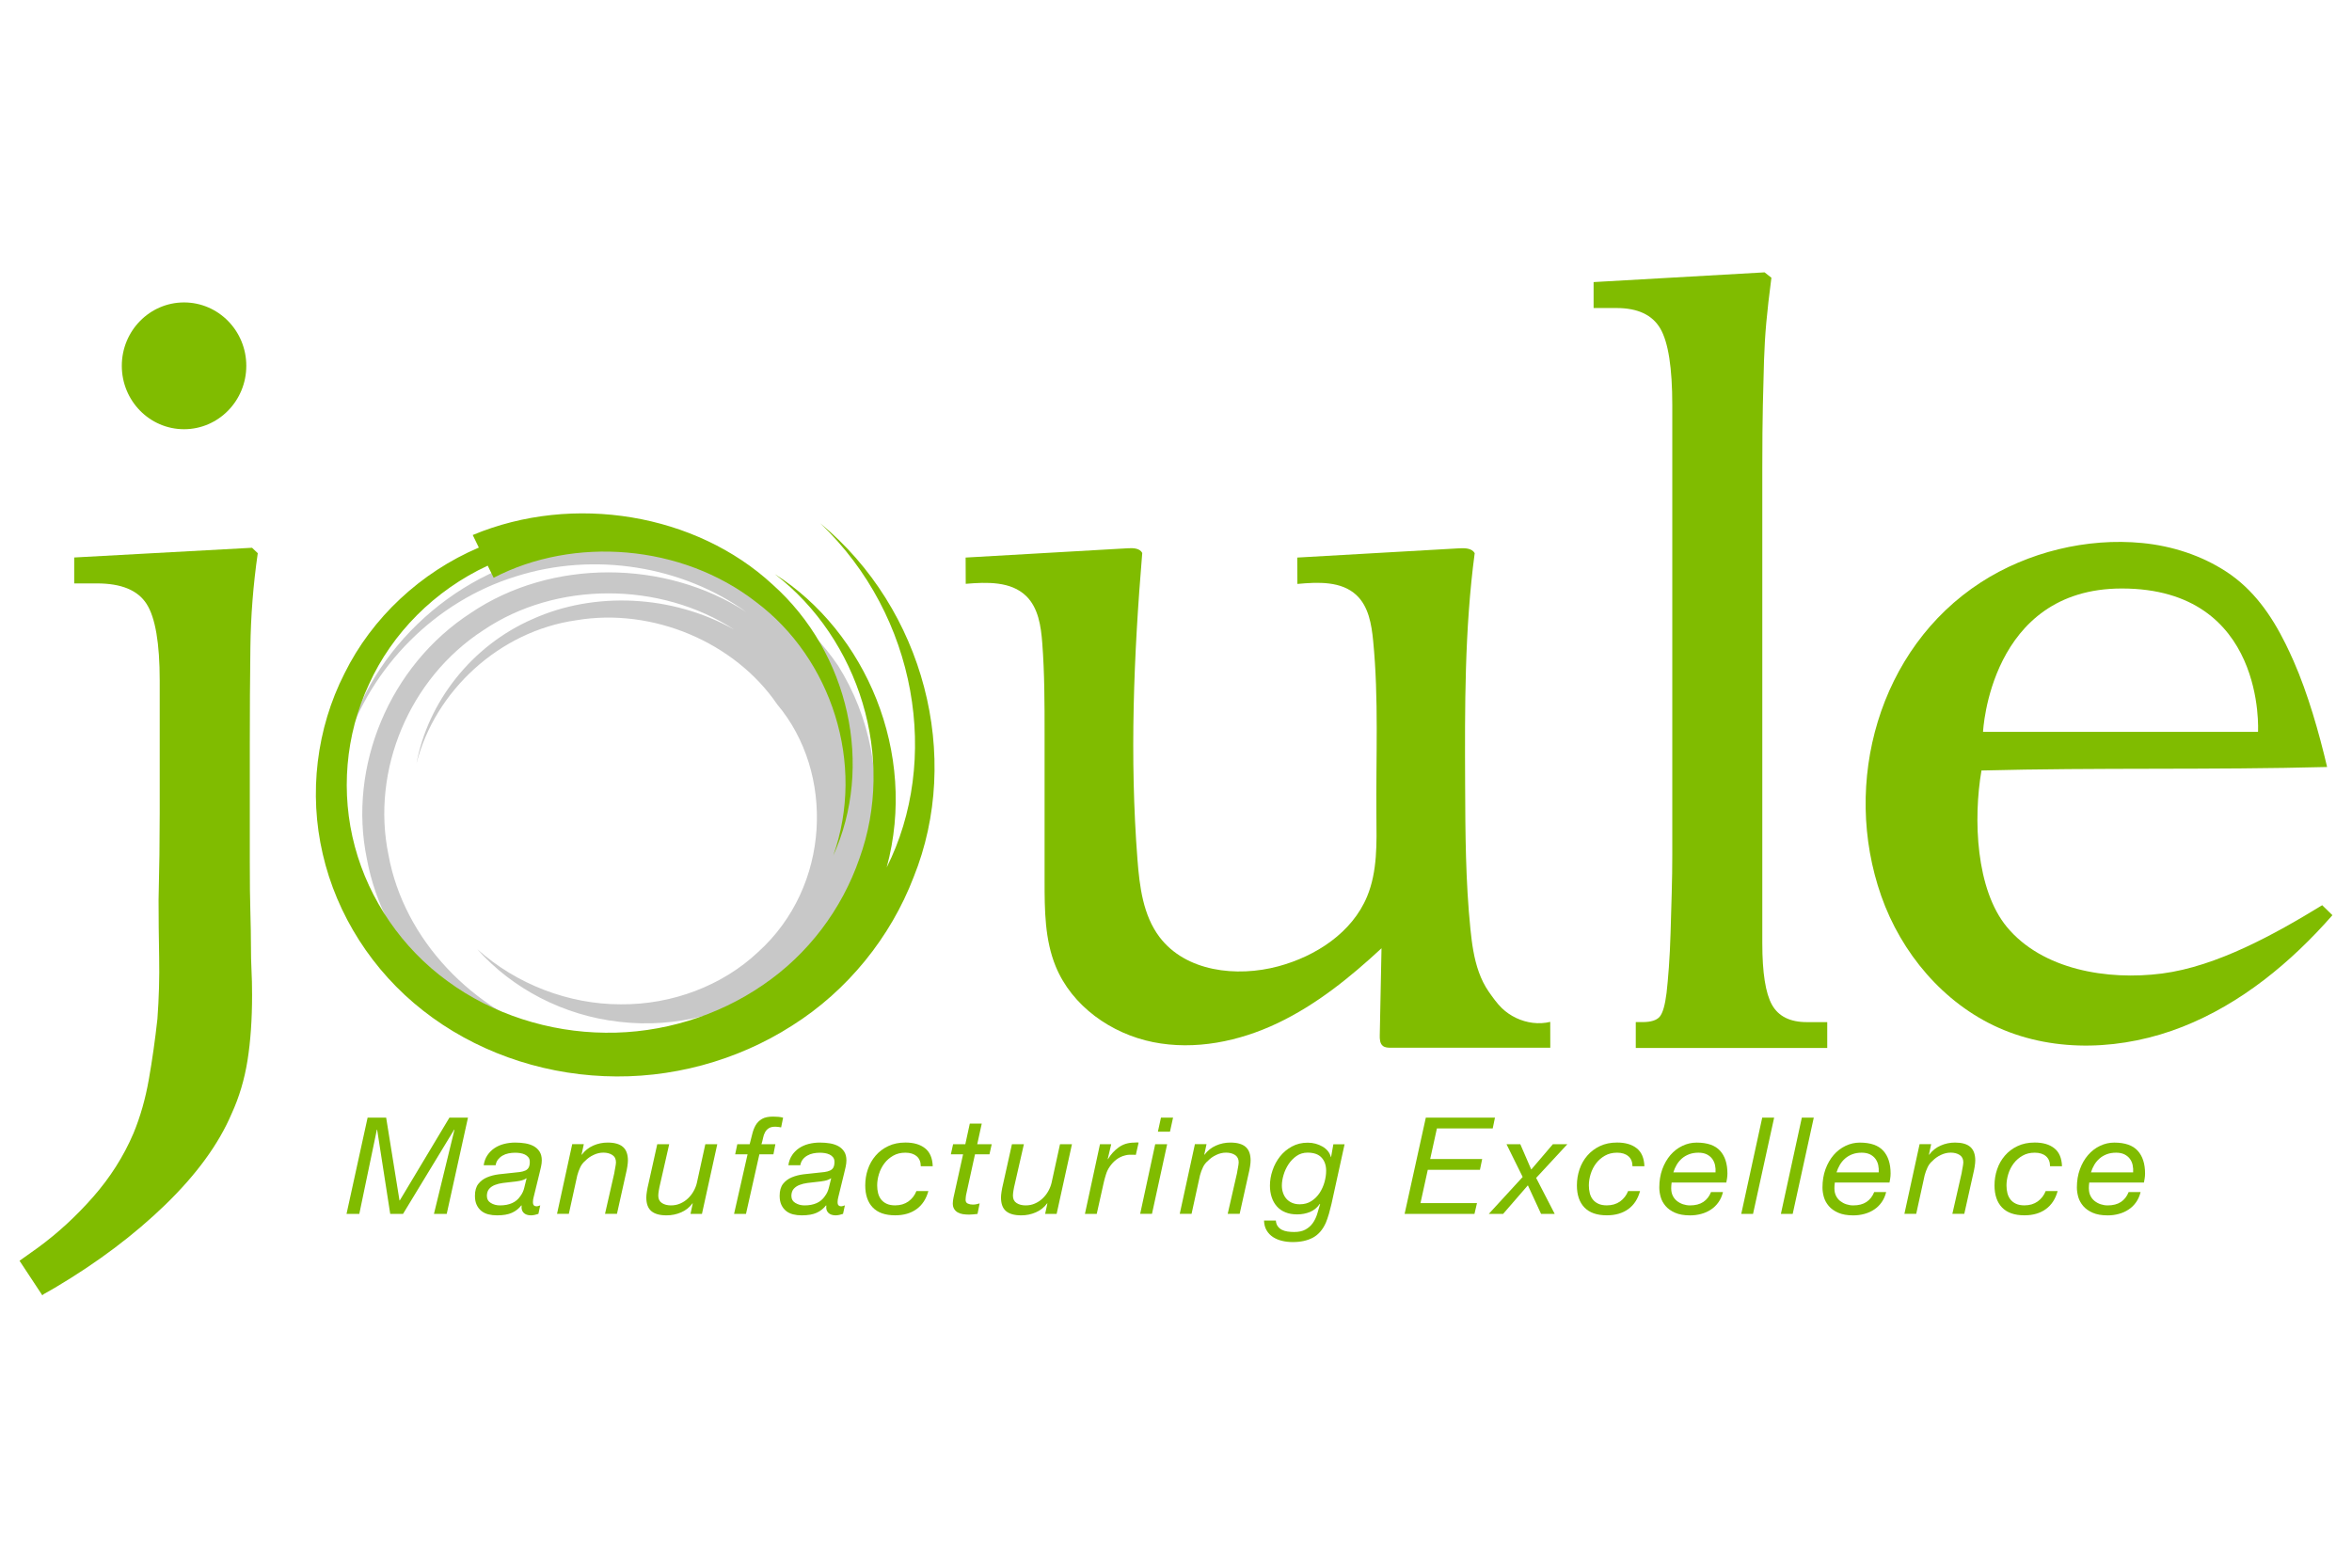
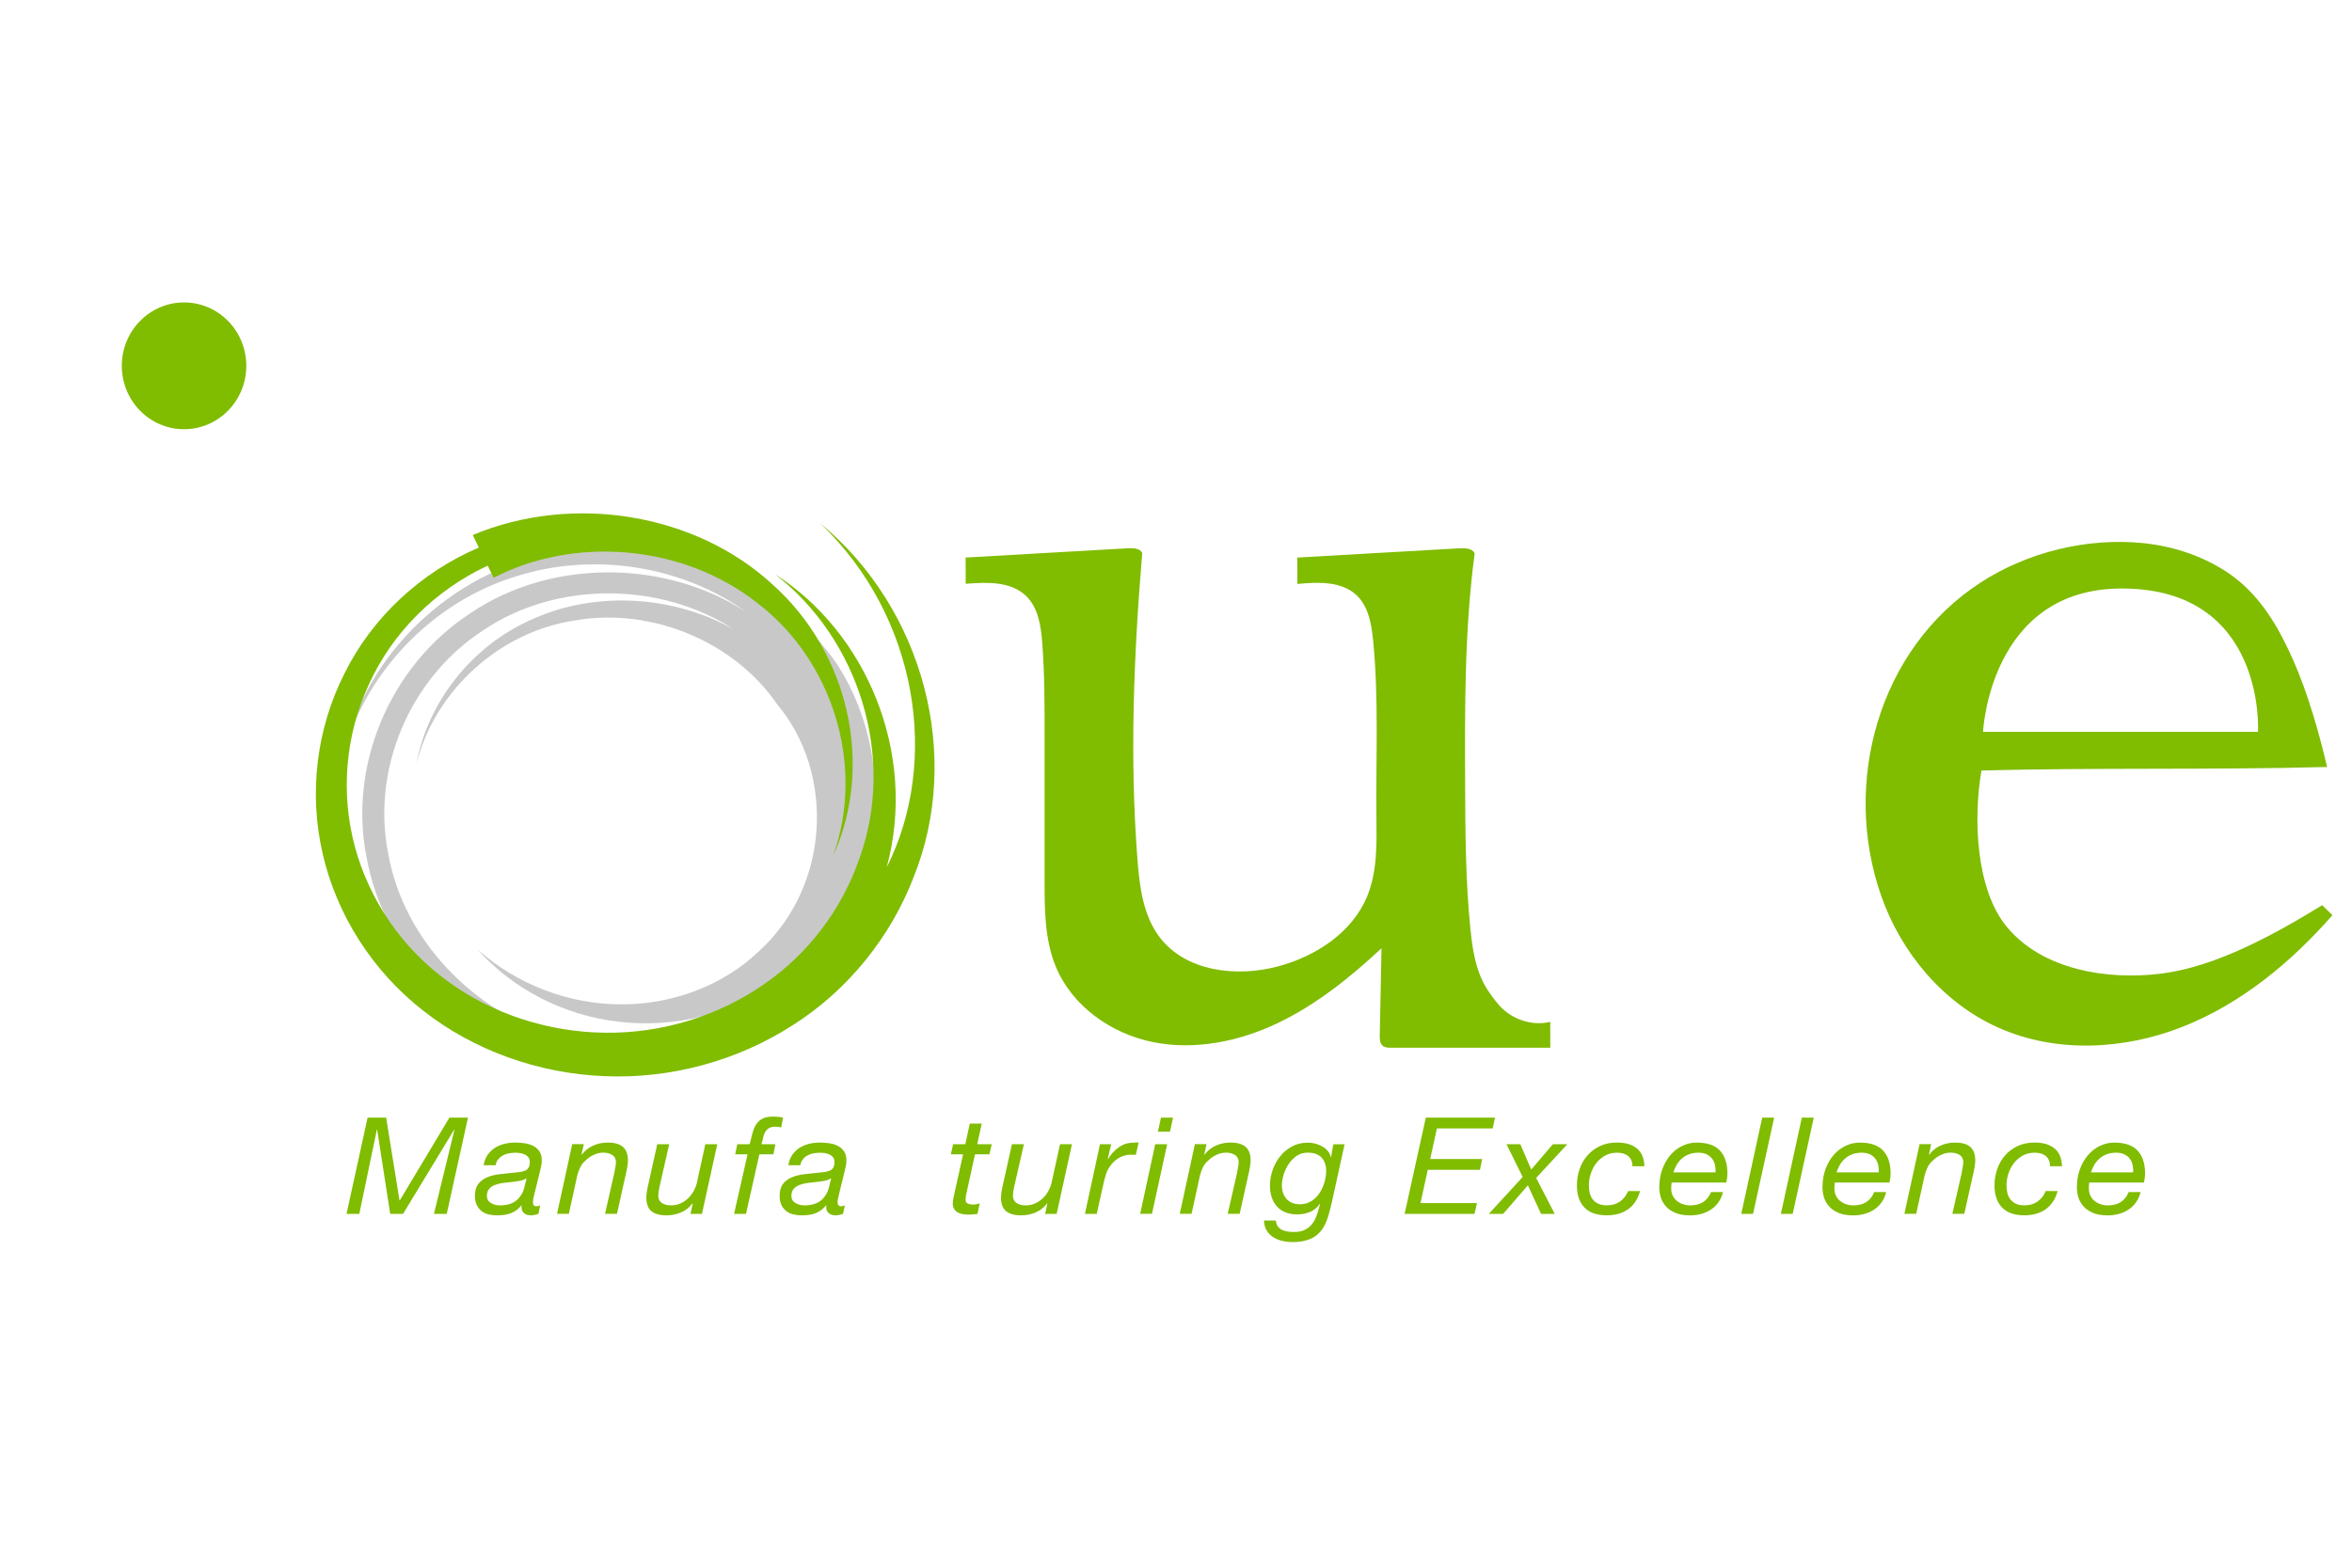
<svg xmlns="http://www.w3.org/2000/svg" id="joule" viewBox="0 0 850.39 566.93">
  <defs>
    <style>
      .cls-1 {
        fill: #c8c8c8;
      }

      .cls-2 {
        fill-rule: evenodd;
      }

      .cls-2, .cls-3 {
        fill: #80bc00;
      }
    </style>
  </defs>
  <path class="cls-1" d="M297.06,361.49c-25.27,23.76-64.52,31.73-97.85,20.95-33.41-10.26-60.48-38.49-66.59-71.99-6.83-33.2,8.13-69.63,37.56-88.76,29.12-19.71,70.39-19.39,99.66-.35-22.8-16.45-54.77-22.04-83.45-12.85-28.83,8.91-52.38,32.55-61.46,61.36,8.87-35.41,40.8-65.04,79.06-70.56,37.84-6.34,78.08,10.69,99.03,41.42,11.66,18.58,15.84,40.86,11.96,61.5-3.66,20.71-15.69,39.52-32.44,51.84-16.8,12.52-38.4,17.86-58.55,15.47-20.23-2.22-38.84-12.05-51.45-26.29,14.25,12.8,33.2,19.96,51.87,19.96,18.69.16,36.82-6.82,49.54-18.77,26.58-23.87,27.82-65.06,7.06-89.69-15.32-22.49-45.09-35.12-72.71-30.42-27.7,3.93-51.04,25.52-57.71,51.76,4.04-21.86,19.68-42.5,42.03-52.22,22.19-10.01,50.34-8.85,72.85,3.84-26.71-17.4-64.37-17.65-90.78.26-26.8,17.42-40.52,50.68-34.25,81.13,5.55,30.66,30.45,56.66,61.25,66.14,30.72,9.92,66.72,2.58,89.92-19.22l5.48,5.49h0Z" />
  <polygon class="cls-3" points="139.62 404.18 144.44 434.11 144.55 434.11 162.49 404.18 169.2 404.18 161.52 438.98 156.9 438.98 164.32 408.52 164.21 408.52 145.72 438.98 141.09 438.98 136.36 408.52 136.26 408.52 129.91 438.98 125.29 438.98 132.91 404.18 139.62 404.18" />
  <path class="cls-3" d="M177.46,435.03c.97.59,2.06.88,3.28.88,3.42,0,5.88-1.1,7.37-3.31.71-.94,1.19-1.97,1.44-3.07.26-1.11.53-2.24.84-3.41,0,0-.1,0-.1,0-.61.42-1.38.72-2.31.9-.93.18-1.92.32-2.97.41-1.05.1-2.11.22-3.17.37-1.06.14-2.03.38-2.87.71-.85.32-1.55.79-2.08,1.39-.54.6-.83,1.44-.86,2.51,0,1.17.48,2.05,1.44,2.63M176.24,417.75c.7-1.02,1.55-1.88,2.57-2.56,1.01-.68,2.17-1.18,3.46-1.51,1.28-.32,2.62-.49,4.01-.49,1.29,0,2.51.1,3.66.29,1.15.19,2.16.54,3.05,1.02.88.49,1.58,1.15,2.11,1.98.52.83.79,1.88.79,3.14,0,.72-.09,1.49-.28,2.32-.18.83-.36,1.58-.53,2.26l-1.68,6.88c-.1.52-.24,1.11-.43,1.75-.19.65-.28,1.27-.28,1.86s.11,1,.35,1.21c.23.23.54.34.92.34.2,0,.43-.04.69-.12.25-.08.48-.16.68-.22l-.66,3.07c-.34.13-.77.25-1.3.37-.53.11-.98.17-1.35.17-1.19,0-2.09-.31-2.7-.93-.61-.62-.85-1.48-.71-2.58l-.1-.1c-.92,1.17-2.05,2.07-3.41,2.68-1.35.62-3.15.93-5.39.93-1.12,0-2.16-.12-3.13-.36-.97-.25-1.81-.65-2.52-1.22s-1.28-1.3-1.7-2.19c-.43-.89-.64-1.99-.64-3.29,0-1.85.42-3.29,1.25-4.34.83-1.04,1.89-1.83,3.17-2.36,1.28-.53,2.71-.9,4.27-1.09,1.56-.19,3.07-.36,4.53-.49,1.15-.1,2.14-.2,2.98-.32.83-.11,1.51-.3,2.06-.56.54-.26.94-.64,1.19-1.12.25-.48.38-1.15.38-2,0-.68-.17-1.24-.51-1.66-.34-.42-.77-.76-1.27-1s-1.07-.41-1.7-.51c-.63-.09-1.23-.14-1.81-.14-.81,0-1.62.08-2.41.24-.8.16-1.52.43-2.16.81-.64.37-1.18.85-1.63,1.41-.44.57-.73,1.26-.86,2.07h-4.32c.21-1.39.66-2.6,1.35-3.63" />
  <path class="cls-3" d="M211.08,413.78l-.82,3.8h.1c1.08-1.46,2.46-2.56,4.11-3.29,1.66-.74,3.4-1.1,5.24-1.1,2.47,0,4.3.52,5.51,1.56,1.2,1.04,1.81,2.68,1.81,4.92,0,.55-.07,1.26-.2,2.14-.13.88-.32,1.8-.56,2.78l-3.2,14.37h-4.32l3.35-14.71c.03-.26.08-.56.15-.91.06-.34.13-.7.2-1.07.07-.37.13-.73.18-1.08.05-.34.08-.62.08-.85,0-1.2-.43-2.08-1.32-2.66-.88-.57-1.96-.85-3.25-.85-1.19,0-2.36.27-3.53.83-1.17.55-2.16,1.25-2.98,2.1-.78.65-1.39,1.43-1.83,2.36-.44.93-.8,1.89-1.07,2.9l-3.06,13.94h-4.27l5.49-25.19h4.17Z" />
  <path class="cls-3" d="M249.66,438.98l.81-3.8h-.1c-1.09,1.46-2.46,2.55-4.12,3.26-1.66.72-3.41,1.07-5.24,1.07-2.48,0-4.31-.51-5.52-1.54-1.2-1.02-1.81-2.65-1.81-4.9,0-.55.06-1.26.2-2.14.13-.88.32-1.8.56-2.78l3.2-14.37h4.32l-3.35,14.72c-.07.22-.13.52-.2.88-.07.36-.13.72-.2,1.09s-.12.73-.15,1.08c-.03.34-.05.63-.05.85,0,1.2.44,2.09,1.32,2.66.88.57,1.97.85,3.25.85,1.22,0,2.34-.22,3.38-.68,1.04-.45,1.96-1.06,2.77-1.83.81-.77,1.5-1.64,2.05-2.63.56-.99.96-2.01,1.19-3.04l3.05-13.94h4.32l-5.54,25.19h-4.17.02Z" />
  <path class="cls-3" d="M265.81,417.44l.77-3.65h4.47c.33-1.27.65-2.5.94-3.7.29-1.2.71-2.27,1.24-3.2.55-.93,1.3-1.67,2.26-2.24.97-.57,2.31-.85,4.04-.85.61,0,1.22.02,1.83.08.61.05,1.2.15,1.78.31l-.71,3.51c-.38-.06-.73-.12-1.07-.17-.34-.05-.66-.08-.97-.08-1.05,0-1.86.18-2.43.56-.58.37-1.02.86-1.35,1.46-.33.6-.56,1.28-.71,2.03s-.35,1.51-.59,2.29h5.04l-.71,3.65h-5.08l-4.84,21.54h-4.31l4.88-21.54h-4.47Z" />
  <path class="cls-3" d="M287.59,435.03c.97.59,2.05.88,3.27.88,3.43,0,5.88-1.1,7.37-3.31.71-.94,1.19-1.97,1.45-3.07.25-1.11.53-2.24.84-3.41,0,0-.1,0-.1,0-.61.42-1.38.72-2.31.9-.94.18-1.93.32-2.98.41-1.05.1-2.11.22-3.18.37-1.06.14-2.03.38-2.87.71-.85.32-1.54.79-2.08,1.39-.55.6-.84,1.44-.87,2.51,0,1.17.49,2.05,1.45,2.63M286.38,417.75c.69-1.02,1.55-1.88,2.56-2.56,1.02-.68,2.17-1.18,3.46-1.51,1.29-.32,2.62-.49,4.02-.49,1.29,0,2.5.1,3.66.29,1.15.19,2.16.54,3.05,1.02.88.49,1.58,1.15,2.11,1.98.53.83.79,1.88.79,3.14,0,.72-.09,1.49-.27,2.32-.19.83-.37,1.58-.53,2.26l-1.68,6.88c-.1.52-.25,1.11-.43,1.75-.18.65-.28,1.27-.28,1.86s.11,1,.35,1.21c.24.23.54.34.92.34.2,0,.43-.04.68-.12.25-.08.48-.16.69-.22l-.67,3.07c-.34.13-.77.25-1.29.37-.52.11-.98.17-1.34.17-1.19,0-2.08-.31-2.7-.93s-.85-1.48-.71-2.58l-.1-.1c-.92,1.17-2.05,2.07-3.4,2.68-1.36.62-3.15.93-5.39.93-1.12,0-2.16-.12-3.13-.36-.98-.25-1.81-.65-2.52-1.22-.71-.57-1.28-1.3-1.7-2.19-.42-.89-.64-1.99-.64-3.29,0-1.85.42-3.29,1.24-4.34.83-1.04,1.89-1.83,3.18-2.36,1.29-.53,2.71-.9,4.27-1.09,1.56-.19,3.06-.36,4.52-.49,1.15-.1,2.14-.2,2.98-.32.83-.11,1.52-.3,2.05-.56.54-.26.95-.64,1.2-1.12.25-.48.38-1.15.38-2,0-.68-.17-1.24-.51-1.66-.34-.42-.76-.76-1.27-1-.51-.24-1.08-.41-1.7-.51-.62-.09-1.22-.14-1.8-.14-.81,0-1.62.08-2.41.24-.8.16-1.52.43-2.16.81-.65.37-1.19.85-1.63,1.41-.44.57-.73,1.26-.87,2.07h-4.31c.19-1.39.64-2.6,1.34-3.63" />
-   <path class="cls-3" d="M331.43,418.14c-.98-.86-2.34-1.29-4.07-1.29s-3.13.36-4.39,1.07c-1.27.72-2.34,1.64-3.2,2.78-.86,1.14-1.52,2.41-1.96,3.83-.44,1.41-.66,2.8-.66,4.17,0,.98.11,1.9.33,2.78.23.88.59,1.64,1.09,2.28.51.65,1.18,1.18,2.01,1.56.83.39,1.85.58,3.08.58,1.86,0,3.45-.47,4.78-1.41,1.32-.95,2.29-2.2,2.9-3.76h4.32c-.78,2.86-2.21,5.04-4.27,6.53-2.07,1.5-4.64,2.24-7.72,2.24-3.59,0-6.29-.94-8.11-2.83-1.81-1.88-2.72-4.55-2.72-7.99,0-2.01.31-3.95.94-5.8.62-1.86,1.56-3.5,2.8-4.95,1.23-1.44,2.76-2.6,4.58-3.46,1.81-.87,3.88-1.29,6.22-1.29,2.98,0,5.35.69,7.09,2.08,1.75,1.38,2.67,3.55,2.77,6.5h-4.32c0-1.56-.5-2.77-1.47-3.63" />
  <path class="cls-3" d="M358.57,413.78l-.82,3.65h-5.23l-3.25,14.82c-.03.29-.07.57-.1.83-.03.26-.05.54-.05.83,0,.65.26,1.09.79,1.34.52.24,1.12.37,1.81.37.44,0,.86-.04,1.26-.12.41-.08.82-.19,1.22-.31l-.77,3.8c-.5.06-1.01.12-1.53.17-.5.05-1.01.08-1.52.08-.81,0-1.57-.06-2.28-.17-.71-.12-1.33-.33-1.85-.64-.53-.31-.95-.72-1.27-1.24-.32-.52-.49-1.18-.49-2,0-.36.03-.7.08-1.02.05-.33.11-.69.18-1.08l3.46-15.64h-4.42l.81-3.65h4.42l1.62-7.46h4.32l-1.63,7.46h5.24Z" />
  <path class="cls-3" d="M377.88,438.98l.82-3.8h-.1c-1.08,1.46-2.46,2.55-4.12,3.26-1.66.72-3.4,1.07-5.23,1.07-2.47,0-4.31-.51-5.52-1.54-1.2-1.02-1.81-2.65-1.81-4.9,0-.55.06-1.26.2-2.14.13-.88.32-1.8.56-2.78l3.2-14.37h4.32l-3.36,14.72c-.06.22-.13.52-.2.88-.06.36-.13.72-.2,1.09s-.12.73-.15,1.08c-.03.34-.05.63-.05.85,0,1.2.44,2.09,1.32,2.66.88.57,1.97.85,3.25.85s2.35-.22,3.38-.68c1.04-.45,1.96-1.06,2.77-1.83.81-.77,1.5-1.64,2.05-2.63.56-.99.96-2.01,1.2-3.04l3.05-13.94h4.32l-5.54,25.19h-4.17,0Z" />
  <path class="cls-3" d="M401.77,413.78l-1.27,5.41h.1c1.02-1.72,2.31-3.15,3.89-4.28,1.57-1.14,3.46-1.71,5.66-1.71.27,0,.53-.02.77-.05.23-.03.49-.01.76.05l-1.01,4.44c-.13-.03-.35-.05-.66-.05h-.61c-.54,0-.98.01-1.32.02-.34.02-.77.09-1.27.22-1.19.29-2.25.8-3.18,1.51-.93.72-1.74,1.58-2.41,2.58-.58.82-1.04,1.77-1.37,2.86-.34,1.09-.62,2.1-.82,3.04l-2.49,11.16h-4.27l5.44-25.19h4.07Z" />
  <path class="cls-3" d="M418.65,409.25l1.11-5.07h4.37l-1.11,5.07h-4.37ZM422,413.78l-5.49,25.19h-4.27l5.44-25.19h4.32Z" />
  <path class="cls-3" d="M436.23,413.78l-.82,3.8h.1c1.08-1.46,2.45-2.56,4.11-3.29,1.66-.74,3.41-1.1,5.23-1.1,2.48,0,4.32.52,5.52,1.56,1.2,1.04,1.8,2.68,1.8,4.92,0,.55-.06,1.26-.2,2.14-.14.88-.32,1.8-.56,2.78l-3.2,14.37h-4.32l3.36-14.71c.03-.26.08-.56.15-.91.06-.34.13-.7.2-1.07.07-.37.12-.73.18-1.08.05-.34.08-.62.08-.85,0-1.2-.45-2.08-1.32-2.66-.88-.57-1.97-.85-3.26-.85-1.19,0-2.36.27-3.53.83-1.17.55-2.16,1.25-2.97,2.1-.79.65-1.4,1.43-1.84,2.36-.44.93-.8,1.89-1.07,2.9l-3.05,13.94h-4.27l5.48-25.19h4.18Z" />
  <path class="cls-3" d="M463.88,431.33c.27.81.66,1.53,1.19,2.14.53.62,1.2,1.11,2.01,1.48.82.37,1.76.56,2.85.56,1.63,0,3.04-.39,4.24-1.17,1.2-.78,2.19-1.77,2.98-2.98.77-1.2,1.36-2.51,1.75-3.92.39-1.42.58-2.76.58-4.03,0-1.98-.54-3.57-1.65-4.78-1.1-1.2-2.79-1.8-5.06-1.8-1.52,0-2.86.41-4.01,1.22-1.15.81-2.12,1.81-2.9,3-.78,1.19-1.37,2.47-1.78,3.85-.4,1.38-.61,2.65-.61,3.83,0,.92.13,1.78.41,2.59M480.45,439.06c-.34,1.18-.7,2.21-1.07,3.1-1.12,2.53-2.68,4.33-4.68,5.41-2,1.07-4.42,1.6-7.26,1.6-1.36,0-2.66-.14-3.89-.44-1.24-.29-2.32-.75-3.27-1.36-.95-.62-1.73-1.42-2.31-2.41-.6-.99-.91-2.18-.95-3.58h4.28c.06.84.29,1.53.68,2.07.39.54.88.96,1.47,1.27.6.31,1.28.52,2.06.64.78.11,1.58.17,2.39.17,1.66,0,3.02-.29,4.09-.88,1.07-.59,1.95-1.35,2.62-2.29.68-.94,1.21-2.02,1.6-3.24.39-1.22.76-2.45,1.09-3.68l-.1-.09c-.95,1.36-2.13,2.34-3.55,2.93-1.42.58-2.97.88-4.63.88s-3.06-.25-4.29-.76c-1.24-.5-2.26-1.21-3.07-2.14-.82-.93-1.44-2.02-1.86-3.29s-.64-2.66-.64-4.2c0-1.85.31-3.7.95-5.55.62-1.85,1.52-3.51,2.69-5,1.17-1.48,2.6-2.68,4.29-3.6,1.7-.93,3.61-1.39,5.74-1.39.98,0,1.93.12,2.82.36.9.25,1.73.59,2.49,1.03.77.43,1.41.97,1.94,1.61.52.63.88,1.34,1.09,2.12v.09h.1l.82-4.63h4.06l-4.73,21.54c-.3,1.3-.63,2.54-.96,3.73" />
  <polygon class="cls-3" points="540.52 404.18 539.71 408.08 519.53 408.08 517.1 419.14 535.9 419.14 535.09 423.04 516.23 423.04 513.59 435.08 534.02 435.08 533.11 438.98 507.85 438.98 515.52 404.18 540.52 404.18" />
  <polygon class="cls-3" points="544.69 413.78 549.68 413.78 553.64 422.94 561.46 413.78 566.7 413.78 555.41 425.97 562.12 438.98 557.19 438.98 552.42 428.65 543.47 438.98 538.29 438.98 550.54 425.63 544.69 413.78" />
  <path class="cls-3" d="M588.75,418.14c-.98-.86-2.34-1.29-4.06-1.29s-3.13.36-4.39,1.07c-1.27.72-2.34,1.64-3.21,2.78-.86,1.14-1.51,2.41-1.96,3.83-.44,1.41-.66,2.8-.66,4.17,0,.98.11,1.9.33,2.78.22.88.58,1.64,1.09,2.28.51.65,1.18,1.18,2.01,1.56.83.39,1.86.58,3.08.58,1.86,0,3.45-.47,4.78-1.41,1.32-.95,2.28-2.2,2.9-3.76h4.32c-.78,2.86-2.2,5.04-4.27,6.53-2.08,1.5-4.65,2.24-7.73,2.24-3.59,0-6.29-.94-8.11-2.83-1.81-1.88-2.72-4.55-2.72-7.99,0-2.01.32-3.95.94-5.8.63-1.86,1.56-3.5,2.8-4.95,1.24-1.44,2.76-2.6,4.57-3.46,1.82-.87,3.89-1.29,6.23-1.29,2.98,0,5.34.69,7.09,2.08,1.75,1.38,2.67,3.55,2.78,6.5h-4.32c0-1.56-.49-2.77-1.48-3.63" />
  <path class="cls-3" d="M620.09,421.36c-.19-.87-.53-1.62-1.02-2.29-.49-.66-1.14-1.2-1.96-1.61-.81-.4-1.81-.61-3-.61-1.25,0-2.38.18-3.38.56-1,.38-1.87.89-2.62,1.54-.75.65-1.37,1.41-1.88,2.26-.51.86-.92,1.78-1.21,2.75h15.25c.07-.87,0-1.74-.18-2.6M604.25,429.82c0,.98.19,1.85.56,2.61.38.76.88,1.4,1.53,1.9.64.5,1.37.9,2.18,1.17.82.27,1.66.41,2.54.41,1.93,0,3.52-.41,4.78-1.24,1.25-.83,2.19-2.03,2.8-3.58h4.32c-.34,1.4-.88,2.62-1.63,3.68-.75,1.06-1.65,1.94-2.69,2.63-1.05.7-2.22,1.23-3.51,1.58-1.28.36-2.65.54-4.07.54-2.17,0-3.98-.32-5.41-.95-1.44-.63-2.58-1.44-3.43-2.43-.85-1-1.45-2.08-1.78-3.26-.34-1.19-.5-2.33-.5-3.44,0-2.4.36-4.61,1.08-6.6.73-2,1.72-3.71,2.94-5.14,1.24-1.43,2.68-2.54,4.32-3.32,1.65-.79,3.36-1.18,5.16-1.18,3.87,0,6.68.98,8.46,2.93,1.78,1.95,2.67,4.7,2.67,8.24,0,.65-.05,1.26-.15,1.85-.1.58-.18,1.05-.25,1.42h-19.77c-.1.72-.16,1.44-.16,2.19" />
  <polygon class="cls-3" points="641.46 404.18 633.83 438.98 629.57 438.98 637.15 404.18 641.46 404.18" />
  <polygon class="cls-3" points="655.79 404.18 648.17 438.98 643.9 438.98 651.47 404.18 655.79 404.18" />
  <path class="cls-3" d="M679.1,421.36c-.19-.87-.53-1.62-1.02-2.29-.49-.66-1.14-1.2-1.95-1.61-.82-.4-1.82-.61-3.01-.61-1.25,0-2.38.18-3.38.56-1,.38-1.87.89-2.62,1.54-.75.65-1.37,1.41-1.88,2.26-.5.86-.92,1.78-1.22,2.75h15.25c.07-.87,0-1.74-.17-2.6M663.26,429.82c0,.98.19,1.85.56,2.61.38.76.88,1.4,1.52,1.9.65.5,1.38.9,2.19,1.17.81.27,1.65.41,2.53.41,1.94,0,3.53-.41,4.78-1.24,1.25-.83,2.18-2.03,2.8-3.58h4.32c-.34,1.4-.88,2.62-1.63,3.68-.75,1.06-1.65,1.94-2.69,2.63-1.05.7-2.22,1.23-3.51,1.58-1.28.36-2.65.54-4.07.54-2.16,0-3.97-.32-5.41-.95-1.44-.63-2.58-1.44-3.43-2.43-.85-1-1.44-2.08-1.78-3.26-.34-1.19-.5-2.33-.5-3.44,0-2.4.36-4.61,1.08-6.6.73-2,1.72-3.71,2.94-5.14,1.24-1.43,2.68-2.54,4.32-3.32,1.65-.79,3.36-1.18,5.16-1.18,3.87,0,6.68.98,8.46,2.93,1.78,1.95,2.67,4.7,2.67,8.24,0,.65-.05,1.26-.15,1.85-.1.58-.18,1.05-.25,1.42h-19.77c-.1.72-.15,1.44-.15,2.19" />
  <path class="cls-3" d="M698.23,413.78l-.81,3.8h.1c1.08-1.46,2.45-2.56,4.11-3.29,1.66-.74,3.4-1.1,5.23-1.1,2.47,0,4.31.52,5.51,1.56,1.2,1.04,1.81,2.68,1.81,4.92,0,.55-.07,1.26-.2,2.14-.13.88-.32,1.8-.56,2.78l-3.21,14.37h-4.31l3.35-14.71c.03-.26.08-.56.15-.91.07-.34.14-.7.2-1.07.07-.37.13-.73.18-1.08.05-.34.08-.62.08-.85,0-1.2-.44-2.08-1.32-2.66-.88-.57-1.96-.85-3.25-.85-1.18,0-2.36.27-3.53.83-1.17.55-2.16,1.25-2.98,2.1-.78.65-1.39,1.43-1.83,2.36-.44.93-.8,1.89-1.07,2.9l-3.05,13.94h-4.27l5.49-25.19h4.17,0Z" />
  <path class="cls-3" d="M739.76,418.14c-.98-.86-2.34-1.29-4.07-1.29s-3.13.36-4.39,1.07c-1.27.72-2.34,1.64-3.21,2.78-.86,1.14-1.52,2.41-1.96,3.83-.44,1.41-.66,2.8-.66,4.17,0,.98.11,1.9.33,2.78.23.88.59,1.64,1.09,2.28.51.65,1.17,1.18,2.01,1.56.83.39,1.86.58,3.07.58,1.86,0,3.45-.47,4.77-1.41,1.32-.95,2.29-2.2,2.9-3.76h4.32c-.78,2.86-2.21,5.04-4.27,6.53-2.07,1.5-4.64,2.24-7.72,2.24-3.6,0-6.29-.94-8.11-2.83-1.81-1.88-2.72-4.55-2.72-7.99,0-2.01.31-3.95.94-5.8.62-1.86,1.56-3.5,2.8-4.95,1.23-1.44,2.76-2.6,4.58-3.46,1.81-.87,3.88-1.29,6.22-1.29,2.99,0,5.35.69,7.09,2.08,1.75,1.38,2.67,3.55,2.77,6.5h-4.32c0-1.56-.49-2.77-1.47-3.63" />
  <path class="cls-3" d="M771.09,421.36c-.18-.87-.52-1.62-1.01-2.29-.49-.66-1.15-1.2-1.96-1.61-.82-.4-1.82-.61-3-.61-1.26,0-2.38.18-3.38.56-1.01.38-1.88.89-2.62,1.54-.75.65-1.38,1.41-1.89,2.26-.51.86-.92,1.78-1.22,2.75h15.25c.07-.87,0-1.74-.18-2.6M755.26,429.82c0,.98.18,1.85.56,2.61.37.76.88,1.4,1.52,1.9.64.5,1.37.9,2.18,1.17.81.27,1.66.41,2.54.41,1.93,0,3.52-.41,4.78-1.24,1.25-.83,2.18-2.03,2.79-3.58h4.32c-.34,1.4-.88,2.62-1.63,3.68-.75,1.06-1.64,1.94-2.7,2.63-1.05.7-2.21,1.23-3.51,1.58-1.28.36-2.64.54-4.06.54-2.17,0-3.98-.32-5.42-.95-1.43-.63-2.58-1.44-3.42-2.43-.85-1-1.44-2.08-1.79-3.26-.33-1.19-.5-2.33-.5-3.44,0-2.4.36-4.61,1.09-6.6.73-2,1.71-3.71,2.95-5.14,1.24-1.43,2.67-2.54,4.32-3.32,1.64-.79,3.36-1.18,5.16-1.18,3.86,0,6.68.98,8.46,2.93,1.78,1.95,2.67,4.7,2.67,8.24,0,.65-.05,1.26-.15,1.85-.1.58-.19,1.05-.25,1.42h-19.78c-.1.72-.15,1.44-.15,2.19" />
  <path class="cls-2" d="M176.34,204.57l2.14,4.37c28.95-15.05,67.99-12.19,94.92,8.8,27.22,20.43,39.67,58.53,27.85,91.69,14.64-32.01,6.08-73.1-21.99-98.12-27.54-25.43-71.82-33.11-108.34-17.83l2.21,4.54c-21,8.93-38.63,25.36-48.56,45.49-10.18,19.97-12.98,43.42-7.88,65.33,5.04,21.94,17.92,42.28,36.31,56.64,18.36,14.42,41.62,22.71,65.43,23.69,23.83,1.06,47.95-5.45,67.96-18.28,20.12-12.67,35.65-32.04,43.95-53.72,17.56-43.56,3.81-96.87-33.79-127.95,35.33,33.75,43.39,86.05,24.04,124.47,11.27-41.53-7.63-85.24-40.45-106.08,30.64,23.59,43.81,66.45,30.58,102.89-6.3,18.23-18.44,34.53-34.89,45.71-16.35,11.25-36.59,17.52-56.95,17.25-20.3-.17-40.81-6.68-57.07-18.65-16.37-11.89-28.32-29.32-33.5-48.63-5.19-19.29-3.51-40.33,5.1-58.74,8.35-18.48,23.78-33.99,42.9-42.87" />
  <path class="cls-3" d="M560.54,378.88c-19.22,0-38.43,0-57.65.01-1.01,0-2.1-.03-2.89-.65-1.09-.86-1.16-2.46-1.13-3.85.21-10.49.42-20.98.63-31.47-11.35,10.53-23.54,20.39-37.51,27.05-13.97,6.66-29.94,9.94-45.11,6.89-15.17-3.06-29.31-13.06-35.18-27.38-3.96-9.65-4.02-20.4-4.02-30.83,0-17.7,0-35.41,0-53.11,0-11.01,0-22.03-.84-33.01-.46-6.12-1.43-12.74-5.84-17.01-5.51-5.34-14.19-5.04-21.83-4.39-.01-3.17-.03-6.33-.04-9.5,19.6-1.12,39.2-2.25,58.8-3.37,1.89-.11,4.21.02,5.06,1.71-3.08,36.88-4.59,73.99-1.73,110.88.76,9.8,2.03,20.11,7.94,27.97,9.43,12.54,27.87,14.7,43.02,10.62,13.61-3.67,26.68-12.23,32.07-25.25,3.77-9.1,3.46-19.3,3.36-29.15-.2-21.13.89-42.33-1.18-63.36-.58-5.94-1.66-12.36-6.02-16.45-5.45-5.13-13.91-4.76-21.37-4.06-.02-3.18-.03-6.36-.05-9.54,19.56-1.12,39.11-2.23,58.67-3.35,2.03-.12,4.49-.01,5.49,1.75-3.69,27.71-3.58,55.76-3.46,83.72.07,17.45.15,34.94,1.92,52.3.54,5.24,1.26,10.54,3.05,15.52.89,2.48,2.05,4.87,3.56,7.04,1.36,1.95,3.06,4.35,4.78,5.99,1.5,1.44,3.24,2.62,5.11,3.52,3.81,1.81,8.23,2.43,12.35,1.42,0,3.13.02,6.25.02,9.37Z" />
-   <path class="cls-3" d="M660.66,378.99h-69.23v-9.37h2.47c3.03,0,5.08-.65,6.19-1.96,1.1-1.3,1.92-4.17,2.47-8.59.28-2.35.55-5.41.83-9.18.28-3.78.48-7.95.62-12.51.14-4.56.28-9.31.41-14.26.15-4.95.21-9.63.21-14.06v-162.52c0-13.54-1.44-22.78-4.33-27.73-2.89-4.95-8.18-7.42-15.87-7.42h-8.25v-9.38l61.82-3.52,2.47,1.95c-.83,6.26-1.43,11.66-1.85,16.22-.41,4.55-.68,9.18-.83,13.87-.14,4.68-.27,10.03-.41,16.01-.13,6-.2,13.55-.2,22.66v171.9c0,10.68,1.17,18.1,3.5,22.27,2.34,4.17,6.53,6.26,12.57,6.26h7.41v9.37h0s0,0,0,0Z" />
-   <path class="cls-3" d="M93.2,200.05c-1.65,11.46-2.54,22.85-2.67,34.18-.15,11.33-.21,22.85-.21,34.57,0,0,0,42.98,0,42.98,0,7.55.06,13.6.21,18.16.13,4.56.2,8.53.2,11.92s.07,6.38.2,8.98c.14,2.61.21,5.6.21,8.99,0,8.85-.55,16.73-1.65,23.63-1.09,6.9-3.02,13.35-5.77,19.34-4.67,10.94-12.64,21.88-23.9,32.82-11.27,10.94-24.59,20.96-39.98,30.08l-4.13,2.35s-.41.38-.41.38l-8.24-12.5,6.59-4.69c7.14-5.21,13.8-11.33,19.99-18.36,6.18-7.03,11.06-14.71,14.62-23.05,2.48-5.99,4.33-12.5,5.56-19.53,1.24-7.03,2.27-14.33,3.1-21.88.55-7.55.76-14.97.62-22.26-.14-7.29-.21-14.2-.21-20.71.28-11.2.41-21.68.41-31.45v-47.86c0-13.54-1.57-22.79-4.74-27.74-3.16-4.95-9.13-7.42-17.92-7.42h-8.25v-9.38l64.3-3.51s2.06,1.96,2.06,1.96h-.01Z" />
  <path class="cls-2" d="M66.54,109.37c12.43,0,22.51,10.26,22.51,22.92s-10.08,22.93-22.51,22.93-22.5-10.27-22.5-22.93,10.08-22.92,22.5-22.92" />
  <path class="cls-3" d="M839.6,327.36c-17.05,10.44-38.09,22.14-57.92,24.7s-43.25-1.41-56.03-16.79c-11.3-13.6-12.23-39.2-9.23-56.63,41.66-1.1,83.31-.17,124.97-1.27-2.91-12.41-6.96-26.58-12.09-38.25-.93-2.1-1.89-4.19-2.91-6.25-5.15-10.4-11.66-19.75-21.49-26.16-9.03-5.88-19.59-9.28-30.28-10.33-20.12-1.97-41.53,3.28-58.45,14.24-36.93,23.92-50.35,72.47-35.99,113.39,7.25,20.64,22.46,38.78,42.45,47.67,20.78,9.25,45.29,8,66.46-.35,21.16-8.34,39.23-23.26,54.22-40.37-2.14-2.08-1.57-1.53-3.7-3.61ZM767.17,212.82c52.28,0,49.24,51.85,49.24,51.85h-99.42s2.36-51.85,50.18-51.85Z" />
</svg>